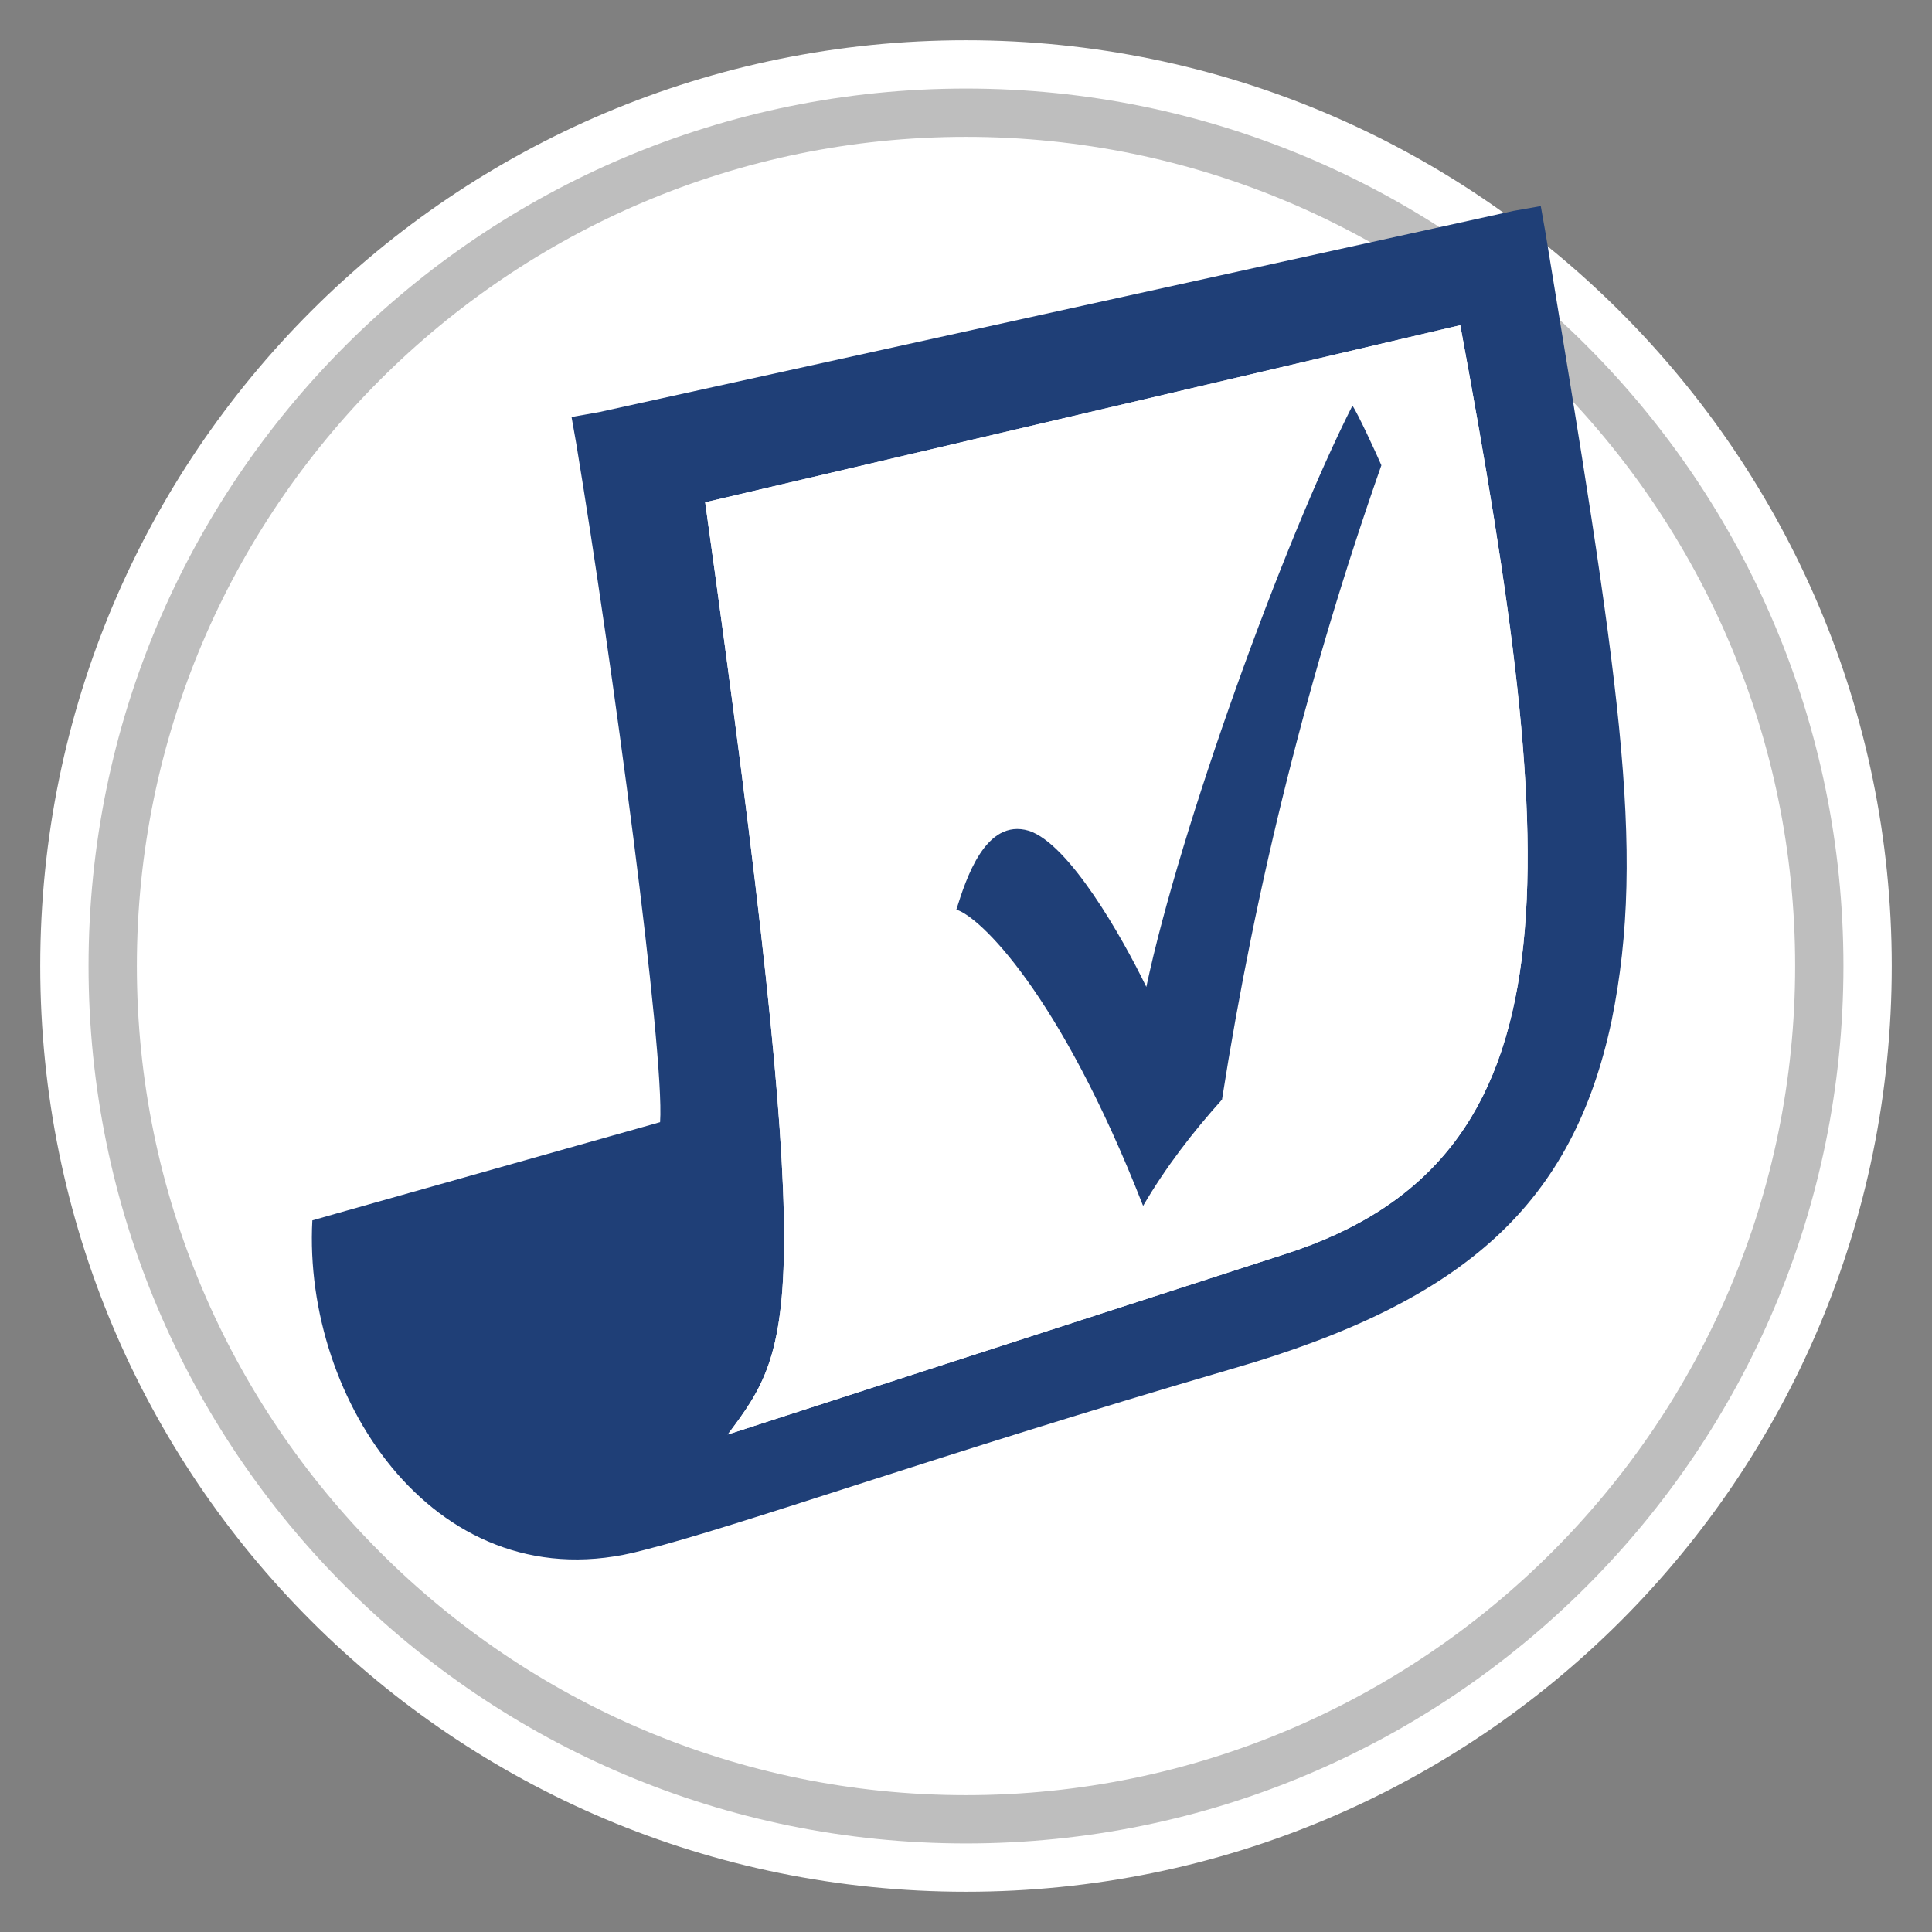
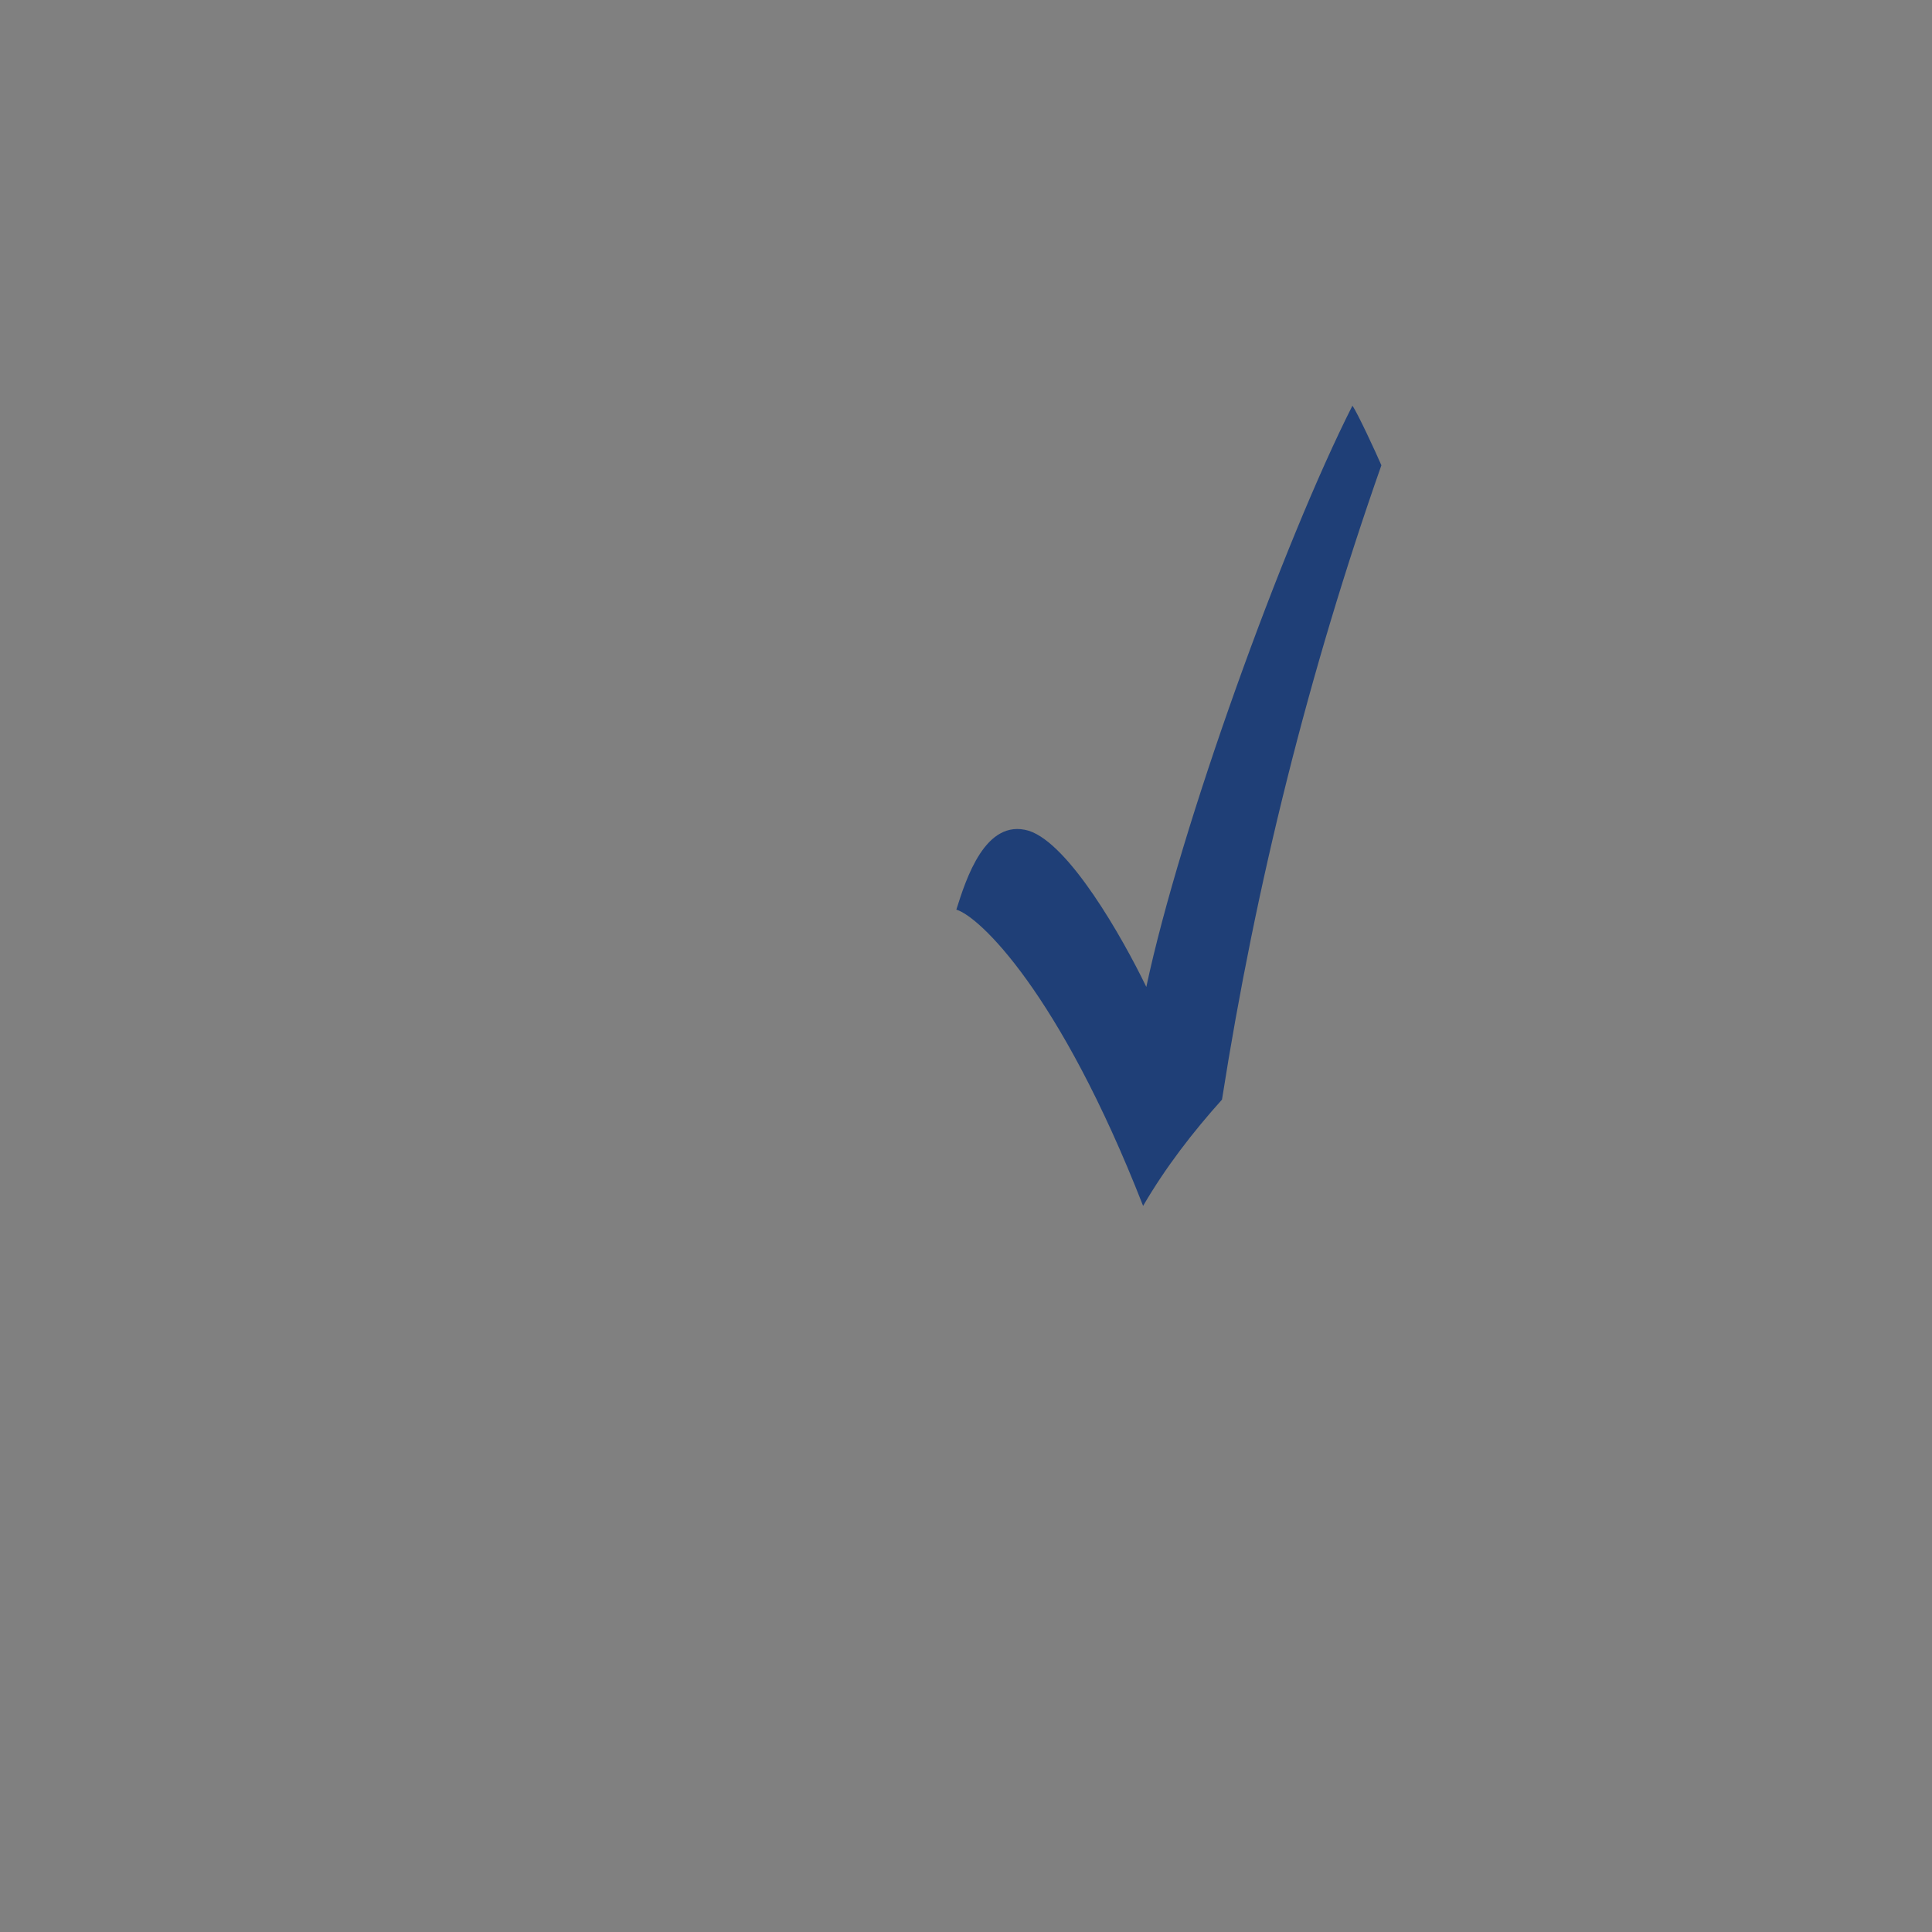
<svg xmlns="http://www.w3.org/2000/svg" version="1.1" id="Layer_1" x="0px" y="0px" viewBox="0 0 120 120" style="enable-background:new 0 0 120 120;" xml:space="preserve">
  <rect x="0" y="0" width="120" height="120" fill="#808080" stroke="none" />
  <style type="text/css">
	.st0{fill:#FFFFFF;}
	.st1{fill:#BEBEBE;}
	.st2{fill:#1F3F77;}
</style>
  <title>4.1_Mortgages_StepByStep_Icon</title>
  <g id="Layer_2">
-     <path class="st0" d="M60,2.5C28.2,2.5,2.5,28.2,2.5,60s25.7,57.5,57.5,57.5s57.5-25.7,57.5-57.5C117.5,28.3,91.7,2.5,60,2.5z" />
-     <path class="st1" d="M60,8.5c28.4,0,51.5,23.1,51.5,51.5S88.4,111.5,60,111.5S8.5,88.4,8.5,60C8.5,31.6,31.6,8.5,60,8.5 M60,5.5   C29.9,5.5,5.5,29.9,5.5,60s24.4,54.5,54.5,54.5s54.5-24.4,54.5-54.5S90.1,5.5,60,5.5z" />
-     <path class="st2" d="M100.1,63.4C97.7,74.7,91.1,80.8,76.6,85c-18.5,5.4-30.7,9.8-36.7,11.3C27.2,99.7,18.8,87,19.4,75.8l1.4-0.4   L41,69.7c0.3-4.3-3-28.8-5.2-42.1l-0.3-1.7l1.7-0.3l56.8-12.5l1.7-0.3l0.3,1.7C100.5,41.9,102.3,52.6,100.1,63.4z M90.7,20.2   l-46.9,11c7,50.2,5.6,52.3,1.4,57.9l34.6-11.2C98.2,72,97,54.2,90.7,20.2z" />
-     <path class="st0" d="M90.7,20.2l-46.9,11c7,50.2,5.6,52.3,1.4,57.9l34.6-11.2C98.2,72,97,54.2,90.7,20.2z" />
    <path class="st2" d="M85.8,28.9c-4.5,12.8-7.8,26-9.9,39.4c-1.8,2-3.5,4.2-4.9,6.6c-5.2-13.3-10.2-18-11.6-18.4   c0.6-1.9,1.8-5.7,4.5-4.9c2.5,0.8,5.8,6.6,7.3,9.7c2.1-9.9,8.5-27.6,12.8-36.1C84.3,25.6,85.5,28.2,85.8,28.9z" />
  </g>
</svg>